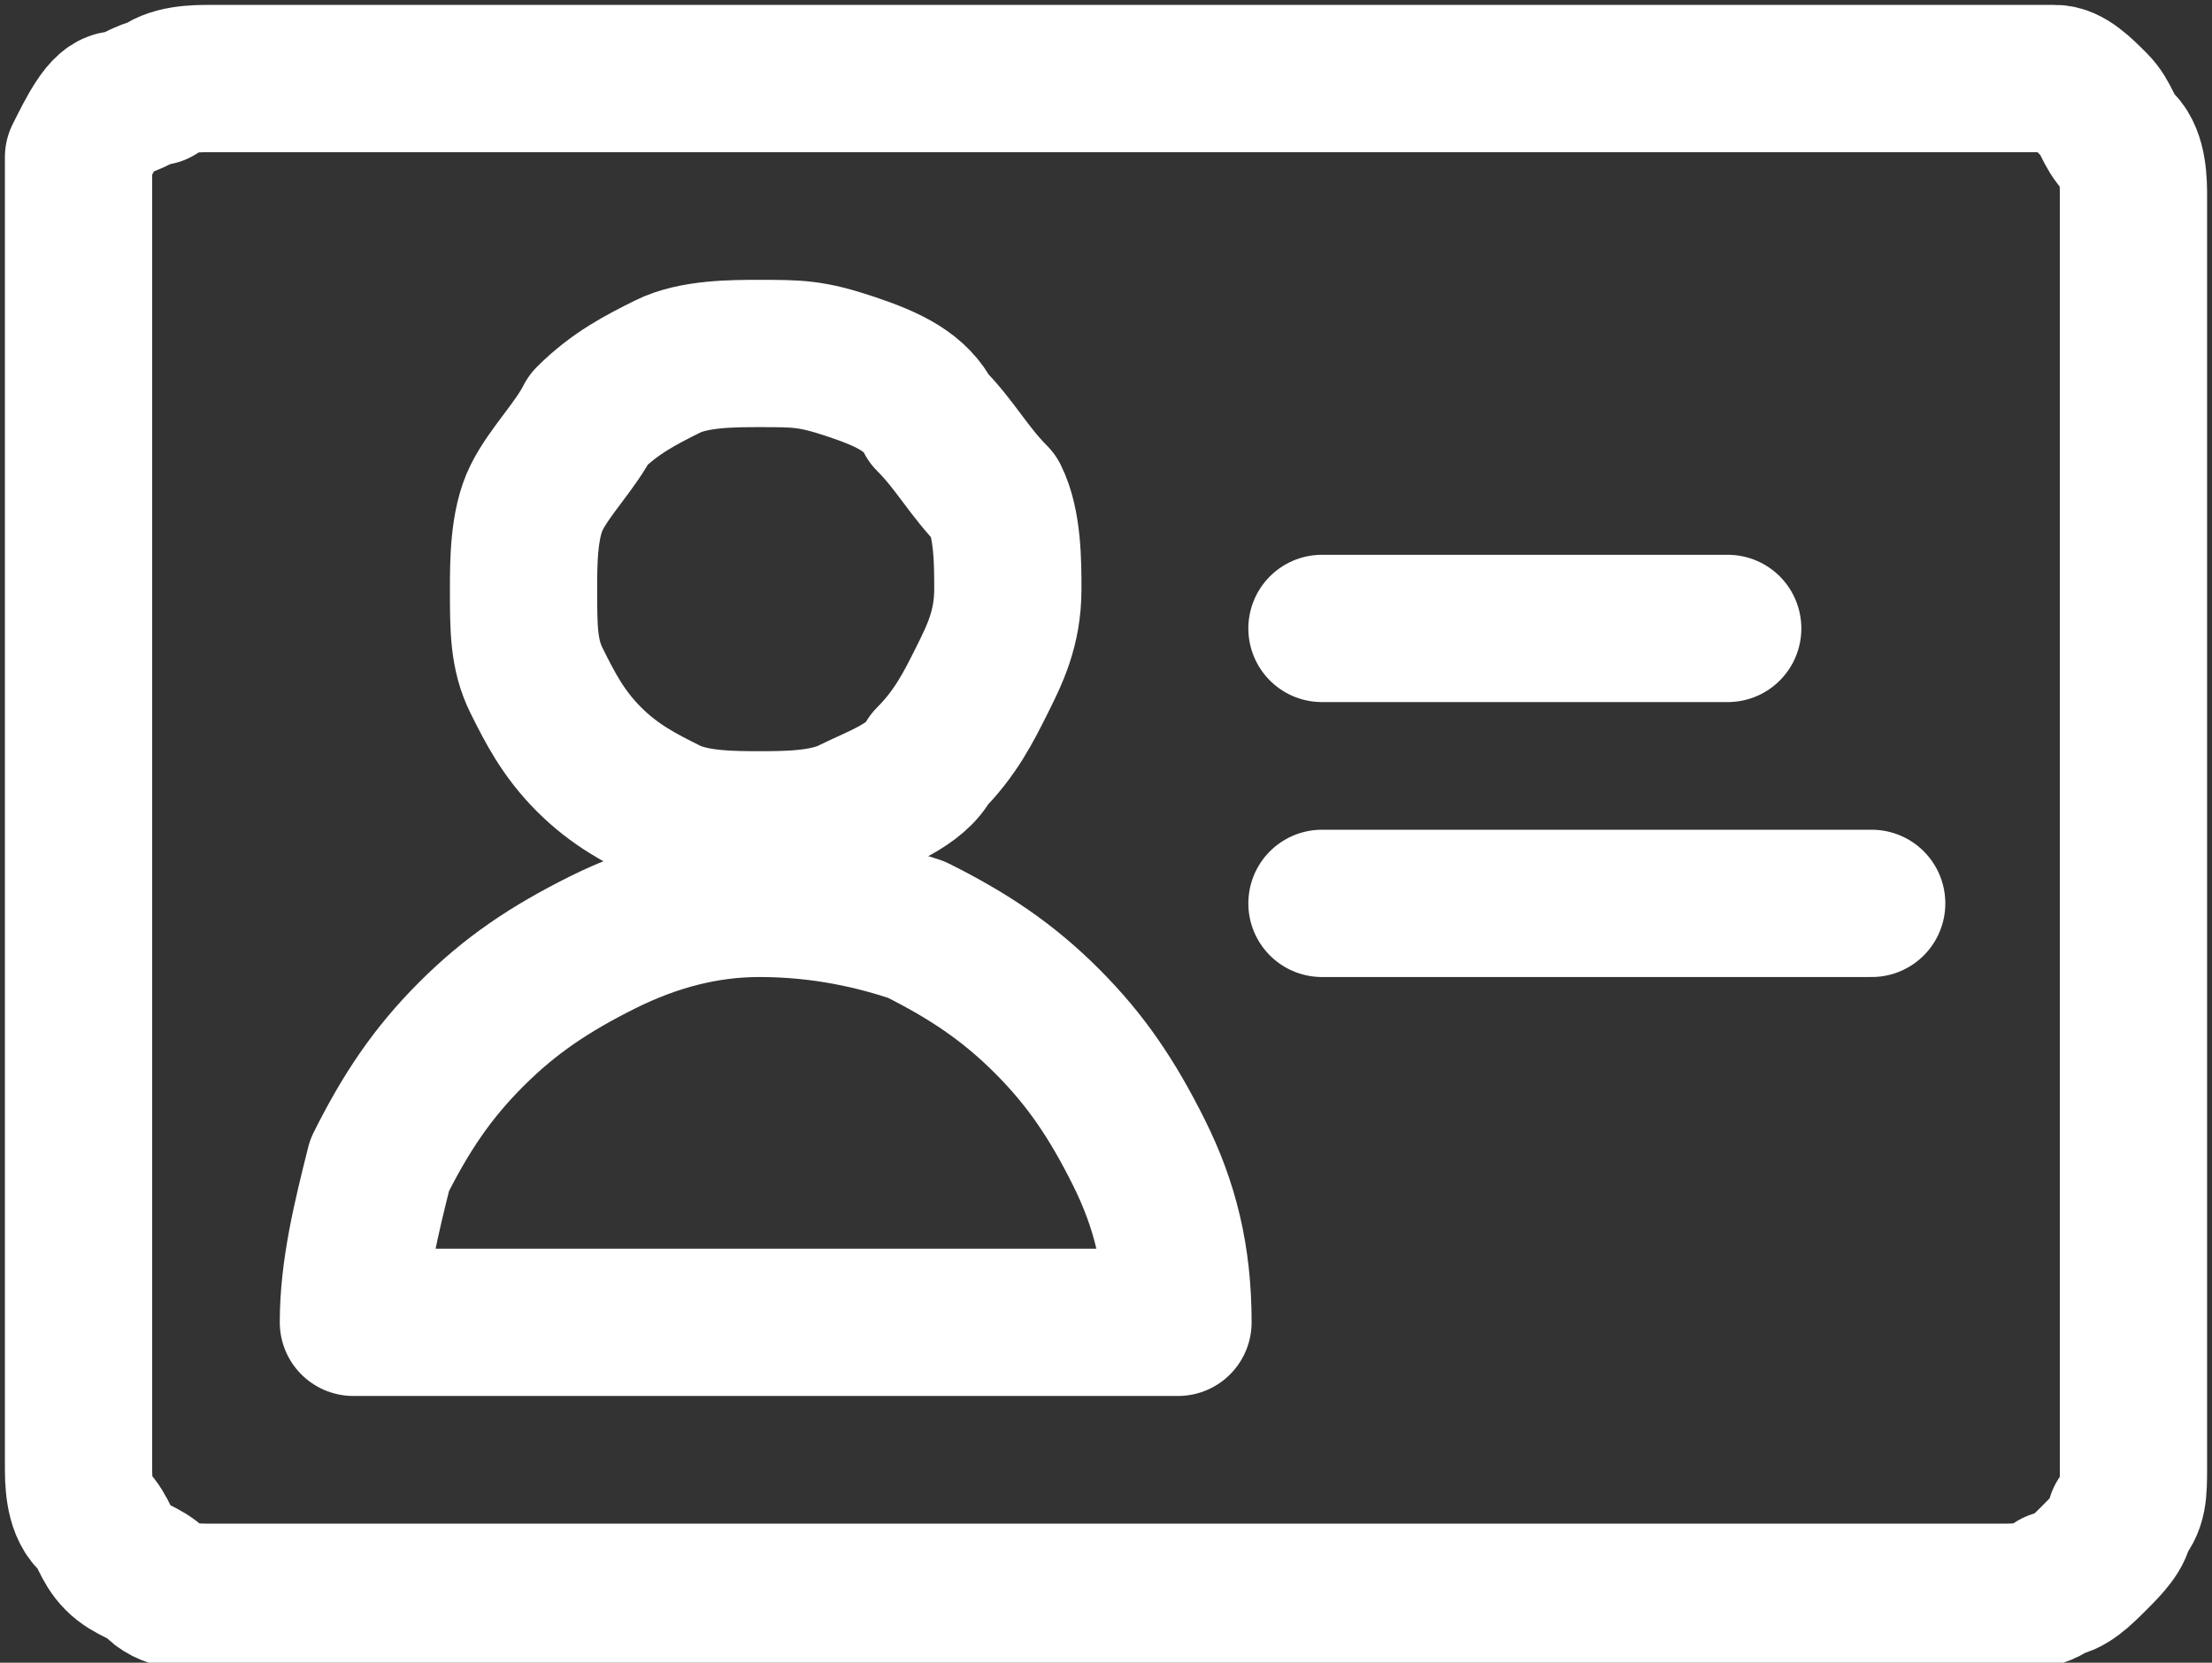
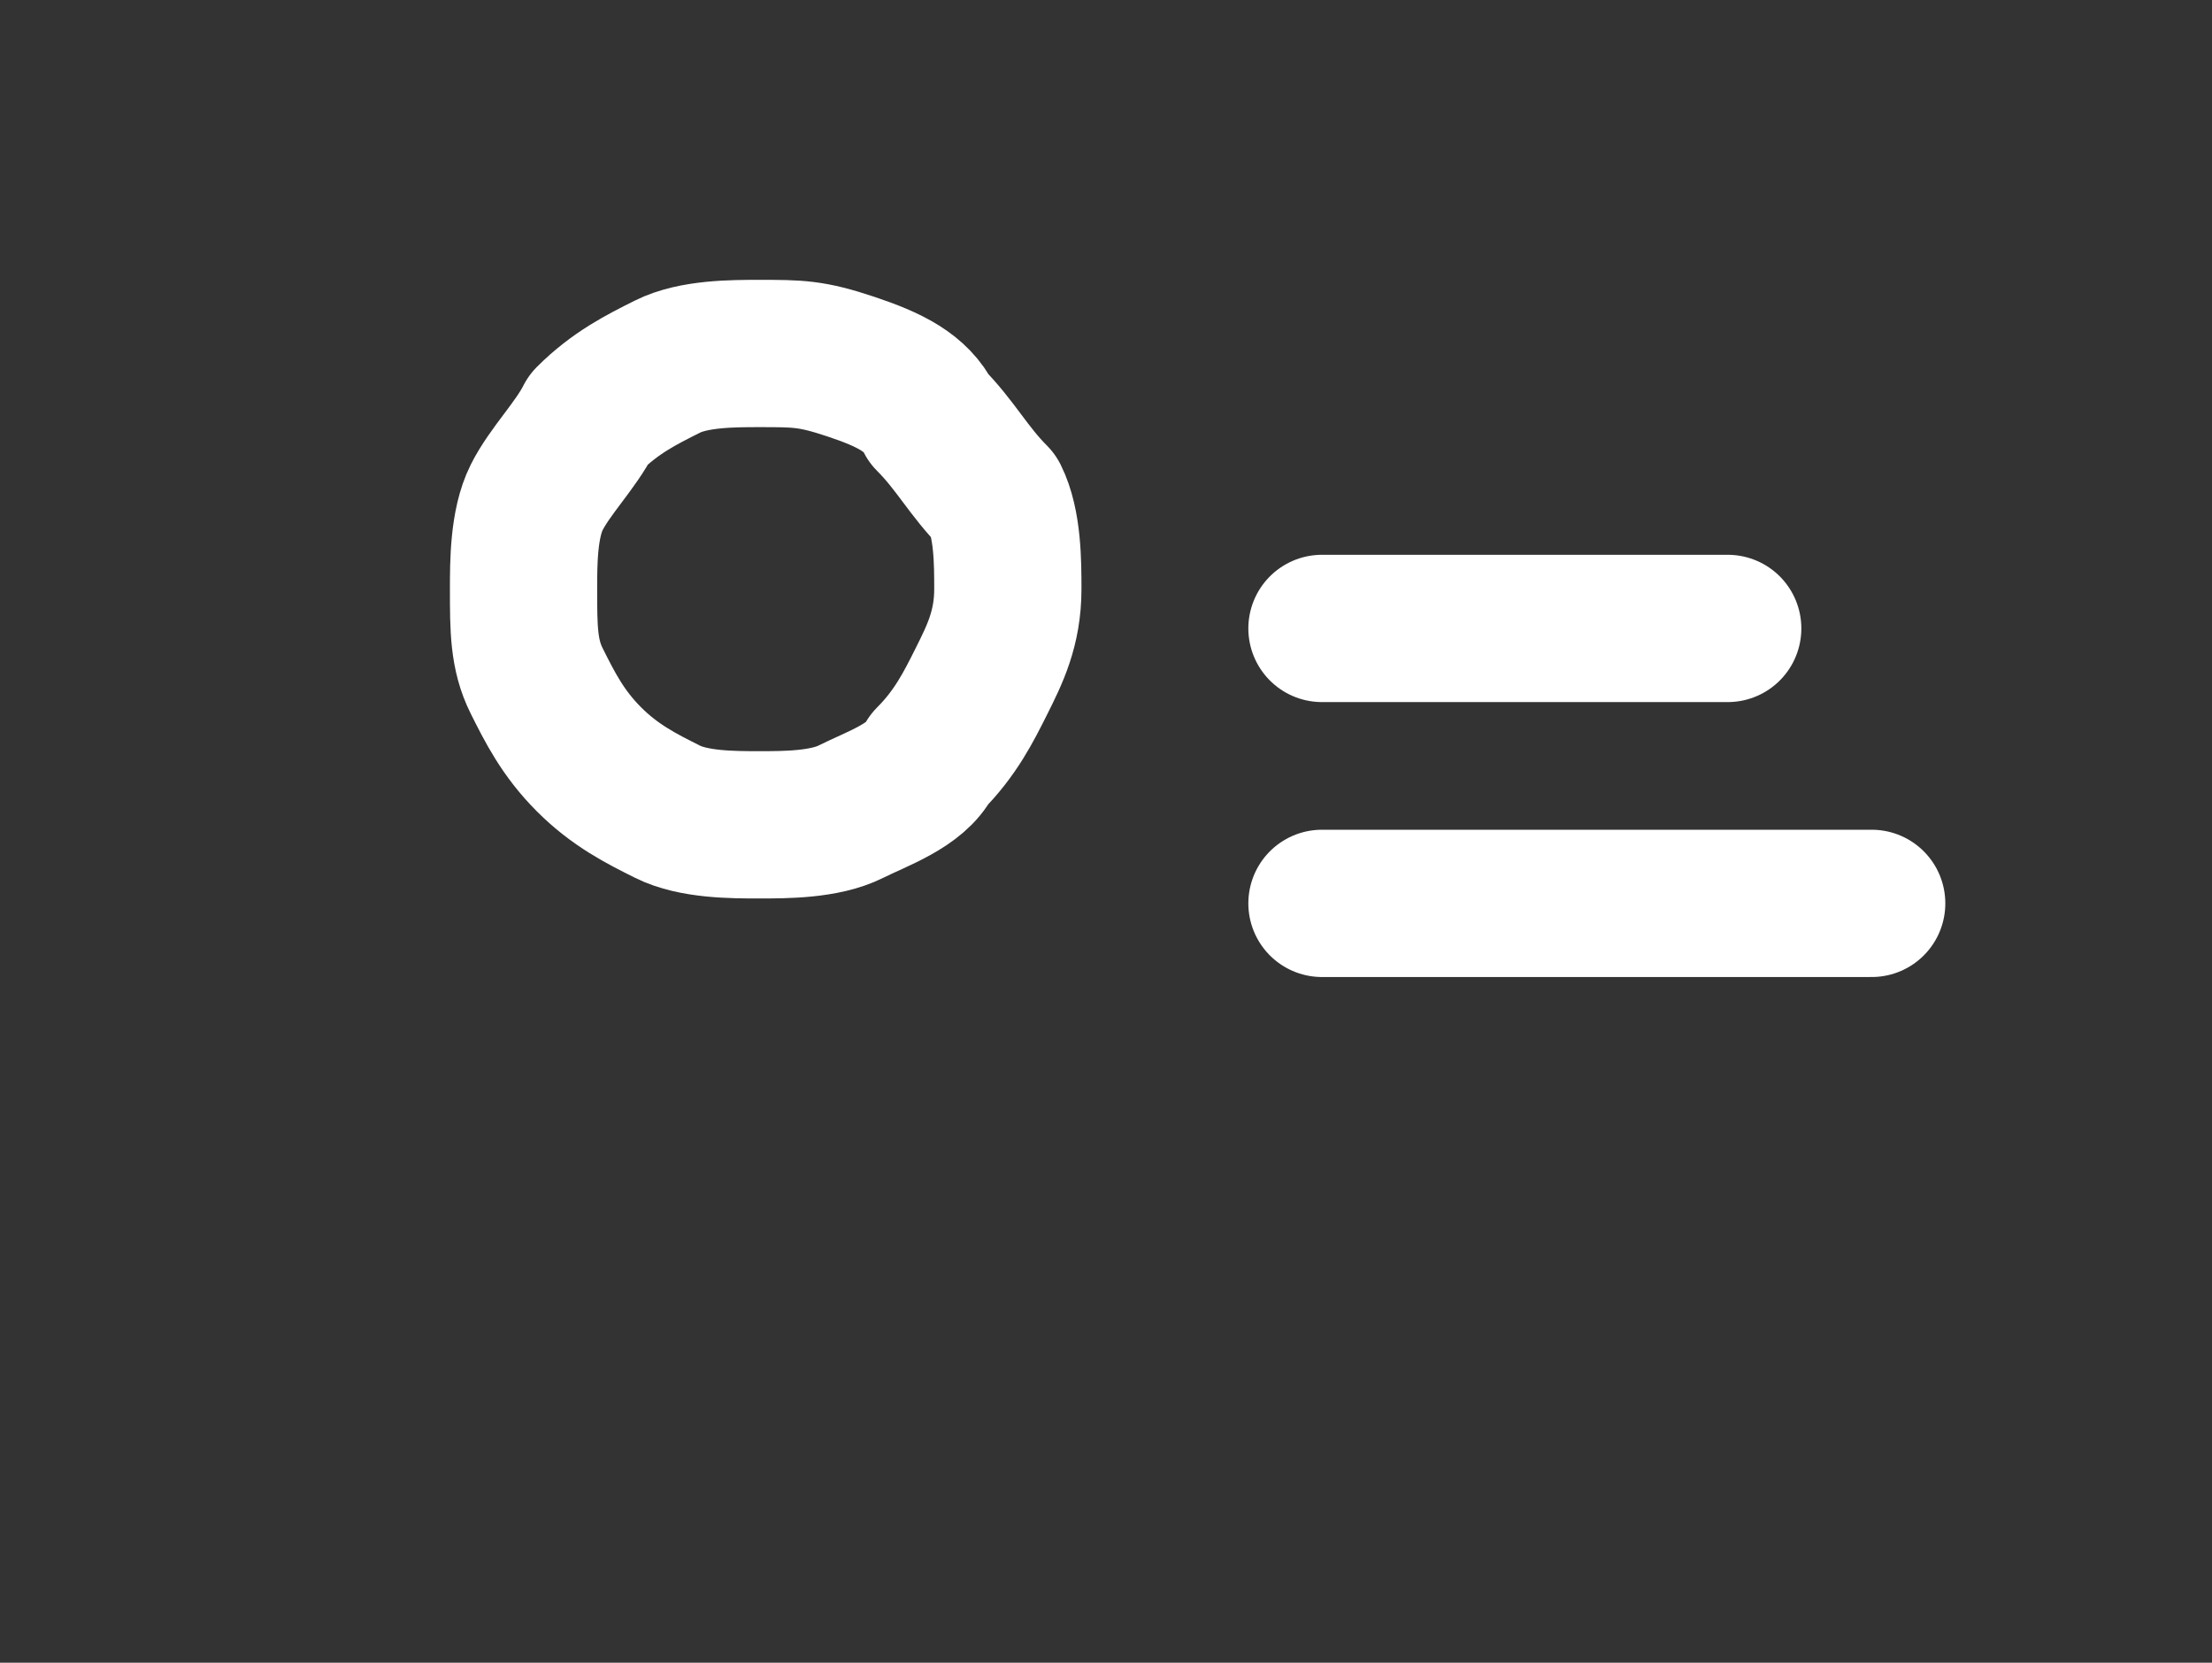
<svg xmlns="http://www.w3.org/2000/svg" version="1.1" id="Ebene_1" x="0px" y="0px" viewBox="0 0 16.9 12.7" style="enable-background:new 0 0 16.9 12.7;" xml:space="preserve">
  <rect x="0" y="0" width="16.9" height="12.7" fill="#333333" stroke="none" />
  <style type="text/css">
	.st0{fill:none;stroke:#FFFFFF;stroke-width:1.125;stroke-linecap:round;stroke-linejoin:round;}
</style>
  <g>
    <path class="st0" d="M4,4.5C4,4.8,4,5,4.1,5.2c0.1,0.2,0.2,0.4,0.4,0.6C4.7,6,4.9,6.1,5.1,6.2c0.2,0.1,0.5,0.1,0.7,0.1   c0.2,0,0.5,0,0.7-0.1S7,6,7.1,5.8c0.2-0.2,0.3-0.4,0.4-0.6C7.6,5,7.7,4.8,7.7,4.5c0-0.2,0-0.5-0.1-0.7C7.4,3.6,7.3,3.4,7.1,3.2   C7,3,6.8,2.9,6.5,2.8S6.1,2.7,5.8,2.7c-0.2,0-0.5,0-0.7,0.1C4.9,2.9,4.7,3,4.5,3.2C4.4,3.4,4.2,3.6,4.1,3.8C4,4,4,4.3,4,4.5" />
-     <path class="st0" d="M2.7,10.1c0-0.4,0.1-0.8,0.2-1.2c0.2-0.4,0.4-0.7,0.7-1s0.6-0.5,1-0.7C5,7,5.4,6.9,5.8,6.9   C6.3,6.9,6.7,7,7,7.1c0.4,0.2,0.7,0.4,1,0.7c0.3,0.3,0.5,0.6,0.7,1C8.9,9.2,9,9.6,9,10.1H2.7z" />
    <line class="st0" x1="10.1" y1="4.8" x2="13.2" y2="4.8" />
    <line class="st0" x1="10.1" y1="6.9" x2="14.3" y2="6.9" />
-     <path class="st0" d="M15.3,0.6H1.6c-0.1,0-0.3,0-0.4,0.1C1.1,0.7,1,0.8,0.9,0.8S0.7,1,0.6,1.2C0.6,1.3,0.6,1.4,0.6,1.5v9.7   c0,0.1,0,0.3,0.1,0.4c0.1,0.1,0.1,0.2,0.2,0.3C1,12,1.1,12,1.2,12.1s0.3,0.1,0.4,0.1h13.7c0.1,0,0.3,0,0.4-0.1   c0.1,0,0.2-0.1,0.3-0.2s0.2-0.2,0.2-0.3c0.1-0.1,0.1-0.2,0.1-0.4V1.5c0-0.1,0-0.3-0.1-0.4c-0.1-0.1-0.1-0.2-0.2-0.3   s-0.2-0.2-0.3-0.2C15.6,0.6,15.5,0.6,15.3,0.6z" />
  </g>
</svg>